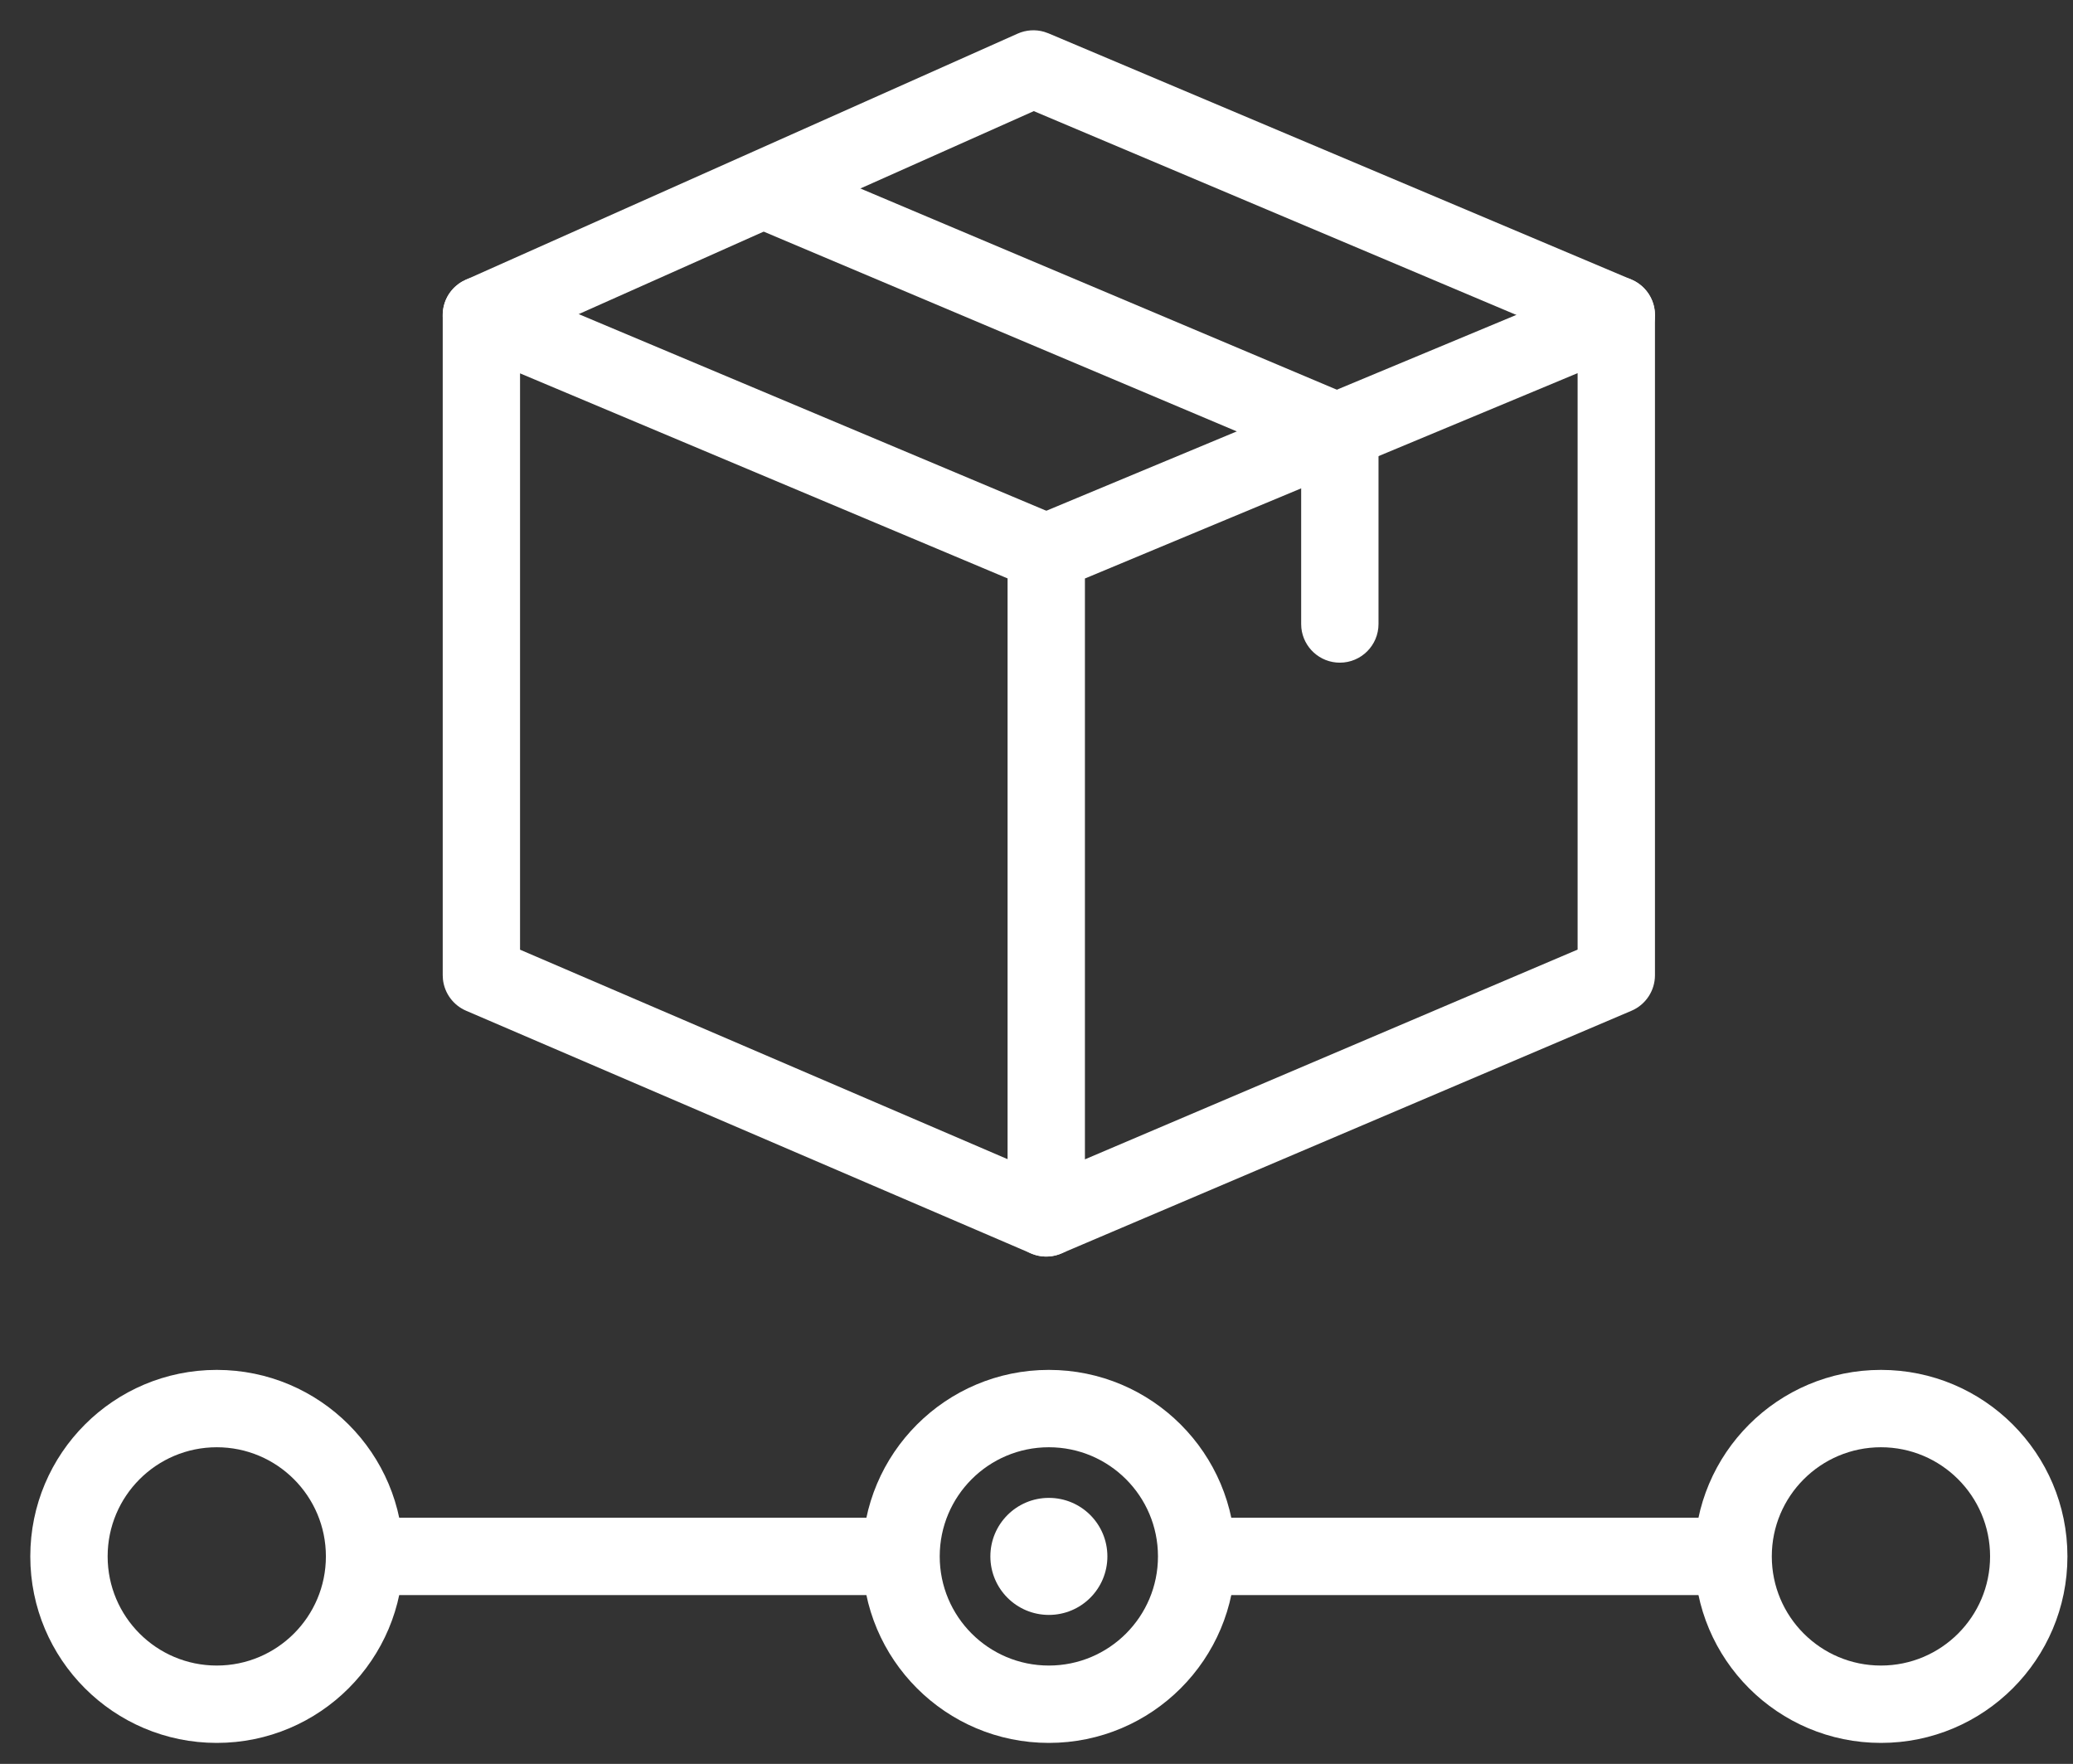
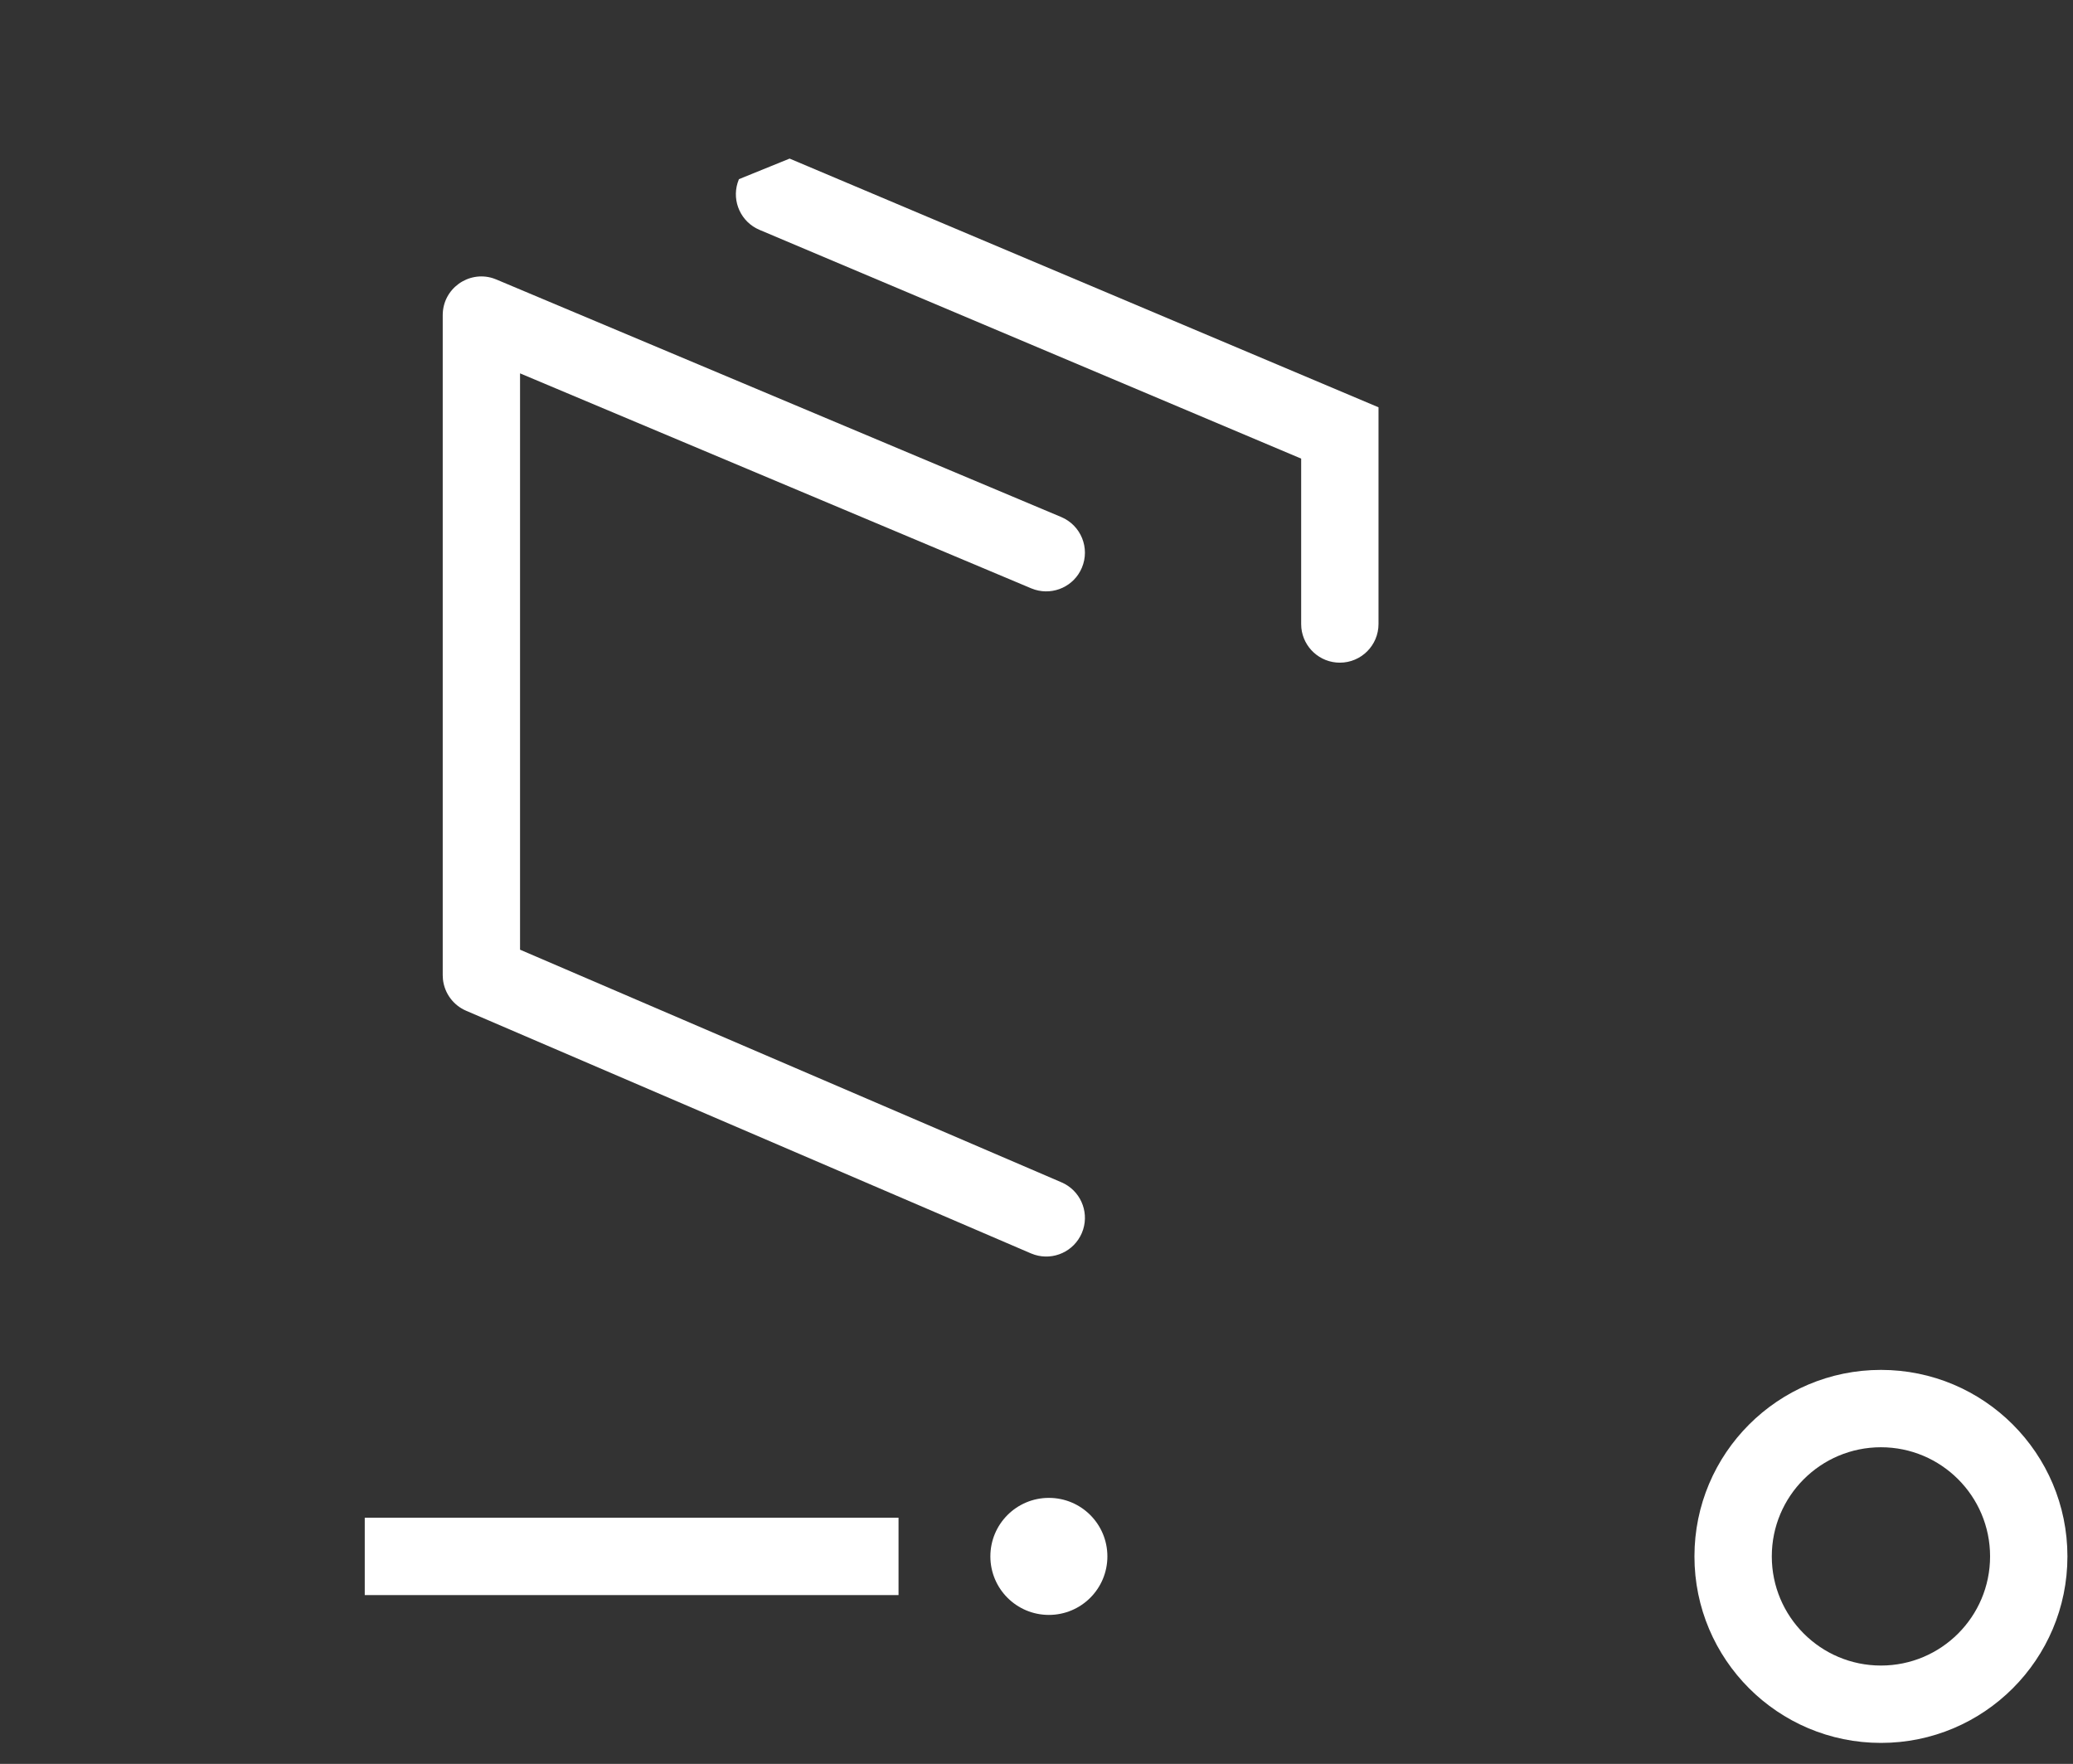
<svg xmlns="http://www.w3.org/2000/svg" width="67px" height="57px" viewBox="0 0 67 57" version="1.1">
  <rect x="0" y="0" width="67" height="57" fill="#333333" stroke="none" />
  <title>D36F971A-BAC4-4EF2-AC9D-C5240D1950C6</title>
  <g id="About-us" stroke="none" stroke-width="1" fill="none" fill-rule="evenodd">
    <g id="Team_cell&amp;gene_terap" transform="translate(-650, -1760)" fill="#FFFFFF">
      <g id="tailored-solution-icon" transform="translate(652, 1762)">
-         <path d="M49.759,7.03 L31.335,14.706 C30.869,14.901 30.565,15.356 30.565,15.86 L30.565,37.355 C30.565,38.251 31.481,38.856 32.305,38.505 L50.729,30.663 C51.19,30.467 51.489,30.014 51.489,29.513 L51.489,8.184 C51.489,7.292 50.582,6.687 49.759,7.03 Z M48.989,10.058 L48.989,28.686 L33.065,35.464 L33.065,16.694 L48.989,10.058 Z" id="Stroke-1" fill-rule="nonzero" />
        <path d="M12.309,8.184 C12.309,7.331 13.138,6.741 13.93,6.99 L14.043,7.032 L32.3,14.708 C32.936,14.976 33.235,15.708 32.967,16.345 C32.717,16.941 32.057,17.241 31.451,17.056 L31.331,17.013 L14.808,10.065 L14.808,28.689 L32.308,36.207 C32.903,36.462 33.198,37.124 33.008,37.729 L32.964,37.848 C32.708,38.443 32.046,38.738 31.442,38.548 L31.322,38.504 L13.065,30.662 C12.648,30.483 12.364,30.093 12.316,29.648 L12.309,29.513 L12.309,8.184 Z" id="Stroke-2" fill-rule="nonzero" />
-         <path d="M30.89,-0.913 C31.161,-1.034 31.465,-1.054 31.747,-0.972 L31.886,-0.923 L50.725,7.032 C51.361,7.301 51.659,8.034 51.391,8.67 C51.139,9.266 50.479,9.565 49.873,9.379 L49.753,9.336 L31.413,1.591 L14.068,9.326 C13.477,9.589 12.79,9.357 12.475,8.807 L12.417,8.693 C12.154,8.102 12.386,7.415 12.936,7.1 L13.05,7.042 L30.89,-0.913 Z" id="Stroke-3" fill-rule="nonzero" />
-         <path d="M21.882,3.79 C22.134,3.194 22.794,2.895 23.4,3.081 L23.52,3.125 L42.554,11.162 L42.554,18.164 C42.554,18.855 41.994,19.414 41.304,19.414 C40.657,19.414 40.125,18.923 40.06,18.292 L40.054,18.164 L40.054,12.82 L22.548,5.428 C21.951,5.176 21.652,4.516 21.839,3.91 L21.882,3.79 Z" id="Stroke-5" fill-rule="nonzero" />
+         <path d="M21.882,3.79 L23.52,3.125 L42.554,11.162 L42.554,18.164 C42.554,18.855 41.994,19.414 41.304,19.414 C40.657,19.414 40.125,18.923 40.06,18.292 L40.054,18.164 L40.054,12.82 L22.548,5.428 C21.951,5.176 21.652,4.516 21.839,3.91 L21.882,3.79 Z" id="Stroke-5" fill-rule="nonzero" />
        <polygon id="Stroke-6" fill-rule="nonzero" points="27.041 47.045 27.041 49.545 9.789 49.545 9.789 47.045" />
-         <polygon id="Stroke-7" fill-rule="nonzero" points="54.009 47.045 54.009 49.545 36.757 49.545 36.757 47.045" />
        <g id="Group-18" transform="translate(0, 43.244)">
-           <path d="M5.006,-0.976 C1.678,-0.976 -1.021,1.723 -1.021,5.051 C-1.021,8.38 1.678,11.078 5.006,11.078 C8.334,11.078 11.033,8.38 11.033,5.051 C11.033,1.723 8.334,-0.976 5.006,-0.976 Z M5.006,1.524 C6.954,1.524 8.533,3.103 8.533,5.051 C8.533,6.999 6.954,8.578 5.006,8.578 C3.058,8.578 1.479,6.999 1.479,5.051 C1.479,3.103 3.058,1.524 5.006,1.524 Z" id="Stroke-8" fill-rule="nonzero" />
          <path d="M58.793,-0.976 C55.464,-0.976 52.765,1.723 52.765,5.051 C52.765,8.38 55.464,11.078 58.793,11.078 C62.121,11.078 64.82,8.38 64.82,5.051 C64.82,1.723 62.121,-0.976 58.793,-0.976 Z M58.793,1.524 C60.74,1.524 62.32,3.103 62.32,5.051 C62.32,6.999 60.74,8.578 58.793,8.578 C56.845,8.578 55.265,6.999 55.265,5.051 C55.265,3.103 56.845,1.524 58.793,1.524 Z" id="Stroke-10" fill-rule="nonzero" />
-           <path d="M31.899,-0.976 C28.571,-0.976 25.872,1.723 25.872,5.051 C25.872,8.38 28.571,11.078 31.899,11.078 C35.228,11.078 37.926,8.38 37.926,5.051 C37.926,1.723 35.228,-0.976 31.899,-0.976 Z M31.899,1.524 C33.847,1.524 35.426,3.103 35.426,5.051 C35.426,6.999 33.847,8.578 31.899,8.578 C29.951,8.578 28.372,6.999 28.372,5.051 C28.372,3.103 29.951,1.524 31.899,1.524 Z" id="Stroke-12" fill-rule="nonzero" />
          <path d="M32.541,5.051 C32.541,5.406 32.255,5.692 31.9,5.692 C31.546,5.692 31.259,5.406 31.259,5.051 C31.259,4.696 31.546,4.41 31.9,4.41 C32.255,4.41 32.541,4.696 32.541,5.051" id="Fill-14" />
          <path d="M31.9,3.16 C30.855,3.16 30.009,4.006 30.009,5.051 C30.009,6.096 30.855,6.942 31.9,6.942 C32.946,6.942 33.791,6.096 33.791,5.051 C33.791,4.006 32.946,3.16 31.9,3.16 Z M31.9,4.442 C32.236,4.442 32.509,4.715 32.509,5.051 C32.509,5.386 32.236,5.66 31.9,5.66 C31.564,5.66 31.291,5.385 31.291,5.051 C31.291,4.716 31.564,4.442 31.9,4.442 Z" id="Stroke-16" fill-rule="nonzero" />
        </g>
      </g>
    </g>
  </g>
</svg>